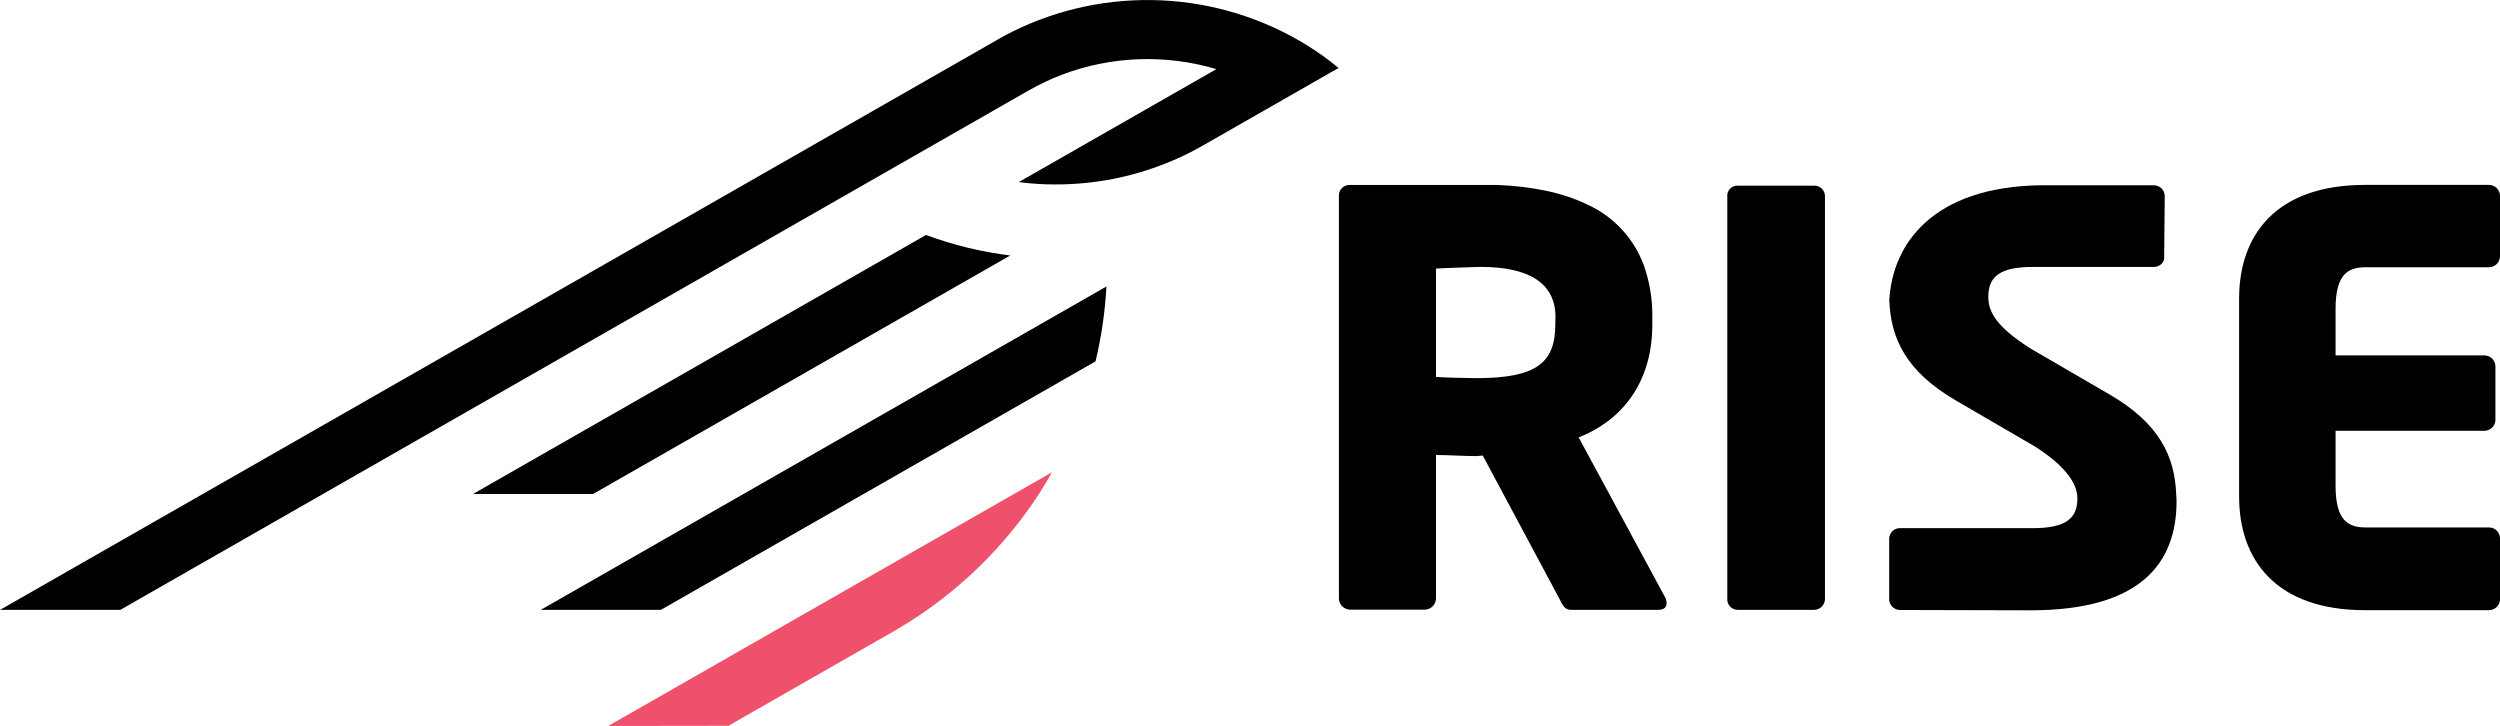
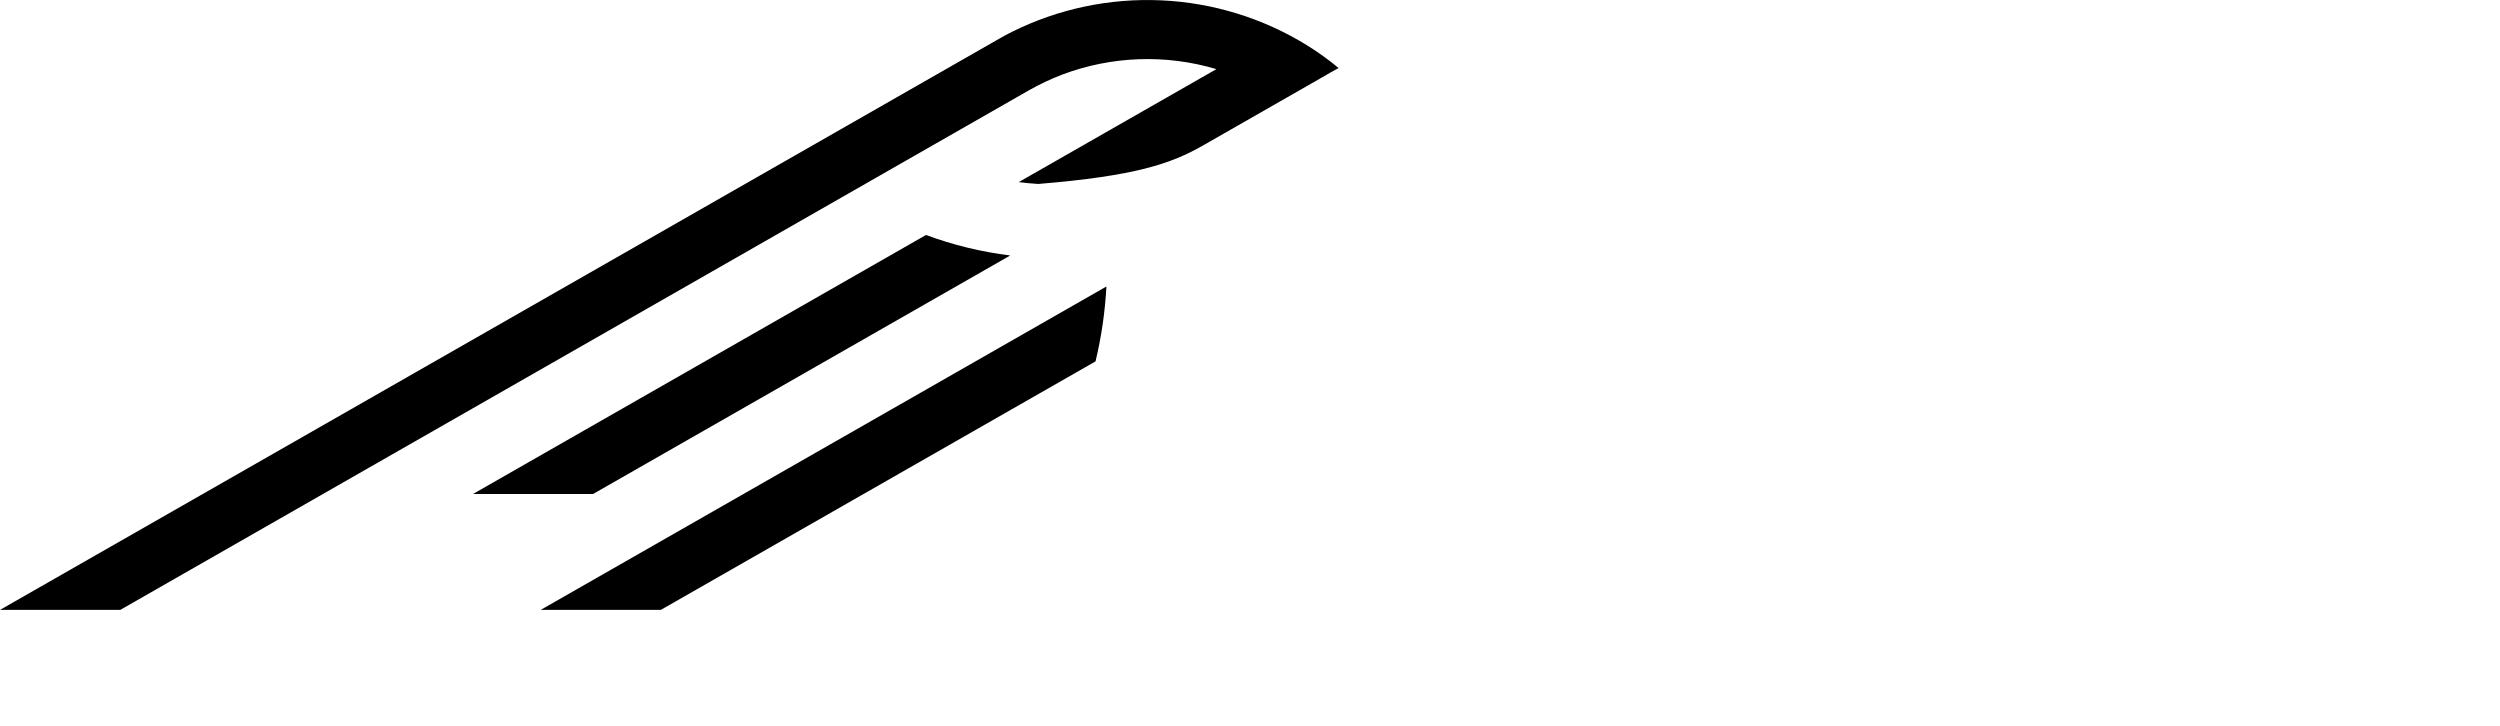
<svg xmlns="http://www.w3.org/2000/svg" width="124" height="36" viewBox="0 0 124 36" fill="none">
  <path d="M50.107 12.672C48.679 12.496 47.277 12.154 45.929 11.655L23.462 24.501H29.418L50.107 12.672Z" fill="black" />
-   <path d="M64.827 2.246C62.651 0.902 60.163 0.134 57.601 0.017C55.04 -0.1 52.49 0.437 50.199 1.577C49.98 1.689 49.751 1.804 49.543 1.93L0 30.251H5.965L51.021 4.487C51.553 4.185 52.107 3.922 52.679 3.703C55.13 2.777 57.822 2.681 60.334 3.428L50.529 9.033C50.851 9.074 51.174 9.104 51.498 9.124C52.504 9.182 53.513 9.138 54.51 8.994C56.33 8.726 58.083 8.122 59.676 7.211L65.569 3.842C65.842 3.686 66.117 3.517 66.395 3.374C65.899 2.963 65.375 2.586 64.827 2.246Z" fill="black" />
+   <path d="M64.827 2.246C62.651 0.902 60.163 0.134 57.601 0.017C55.04 -0.1 52.49 0.437 50.199 1.577C49.98 1.689 49.751 1.804 49.543 1.93L0 30.251H5.965L51.021 4.487C51.553 4.185 52.107 3.922 52.679 3.703C55.13 2.777 57.822 2.681 60.334 3.428L50.529 9.033C50.851 9.074 51.174 9.104 51.498 9.124C56.33 8.726 58.083 8.122 59.676 7.211L65.569 3.842C65.842 3.686 66.117 3.517 66.395 3.374C65.899 2.963 65.375 2.586 64.827 2.246Z" fill="black" />
  <path d="M32.778 30.25L54.339 17.924C54.631 16.705 54.812 15.462 54.879 14.21L26.82 30.25H32.778Z" fill="black" />
-   <path d="M36.129 36L44.265 31.348C47.079 29.742 49.485 27.52 51.299 24.852C51.612 24.388 51.907 23.912 52.174 23.427L30.166 36.008L36.129 36Z" fill="#EF506C" />
-   <path d="M78.302 21.696C80.369 20.884 81.955 19.063 81.955 16.09V15.726C81.968 14.863 81.829 14.004 81.544 13.188C81.305 12.525 80.936 11.915 80.457 11.395C79.978 10.874 79.4 10.453 78.755 10.156C77.506 9.543 75.964 9.242 74.249 9.173H66.949C66.877 9.171 66.806 9.183 66.74 9.209C66.674 9.235 66.614 9.274 66.563 9.324C66.513 9.374 66.473 9.434 66.447 9.499C66.421 9.565 66.408 9.635 66.41 9.706V29.678C66.411 29.827 66.471 29.969 66.577 30.075C66.683 30.18 66.827 30.239 66.977 30.239H70.658C70.808 30.239 70.952 30.18 71.058 30.075C71.164 29.969 71.224 29.827 71.225 29.678V22.567C71.763 22.567 72.64 22.623 73.235 22.623L73.545 22.595L77.34 29.687C77.482 29.966 77.596 30.248 77.906 30.248H82.239C82.55 30.248 82.664 30.109 82.664 29.912C82.659 29.805 82.63 29.7 82.578 29.605L78.302 21.696ZM77.143 16.09C77.143 17.997 76.207 18.756 73.235 18.756C72.924 18.756 71.535 18.725 71.225 18.697V13.322C71.555 13.294 73.412 13.238 73.434 13.238C75.811 13.238 77.152 14.022 77.152 15.732L77.143 16.09Z" fill="black" />
-   <path d="M89.98 9.208H86.185C86.115 9.206 86.046 9.218 85.981 9.245C85.916 9.271 85.858 9.311 85.809 9.361C85.761 9.411 85.724 9.471 85.701 9.536C85.677 9.602 85.668 9.671 85.674 9.741V29.687C85.668 29.758 85.676 29.829 85.699 29.896C85.722 29.963 85.758 30.025 85.806 30.078C85.855 30.13 85.913 30.173 85.978 30.202C86.043 30.231 86.114 30.247 86.185 30.248H89.98C90.053 30.247 90.125 30.232 90.192 30.203C90.258 30.174 90.319 30.133 90.369 30.08C90.419 30.028 90.458 29.966 90.484 29.899C90.509 29.831 90.521 29.759 90.518 29.687V9.741C90.52 9.67 90.508 9.6 90.481 9.534C90.455 9.469 90.416 9.409 90.365 9.359C90.315 9.309 90.255 9.27 90.189 9.244C90.122 9.218 90.051 9.206 89.98 9.208Z" fill="black" />
-   <path d="M117.357 13.255H123.451C123.597 13.255 123.736 13.198 123.839 13.096C123.942 12.994 124 12.856 124 12.711V9.714C124 9.57 123.942 9.432 123.839 9.33C123.736 9.228 123.597 9.171 123.451 9.171H117.305C112.861 9.171 111.06 11.689 111.06 14.801V24.635C111.06 27.742 112.861 30.265 117.305 30.265H123.451C123.597 30.265 123.736 30.208 123.839 30.106C123.942 30.004 124 29.866 124 29.722V26.703C124 26.632 123.986 26.561 123.958 26.495C123.931 26.43 123.89 26.37 123.839 26.32C123.788 26.269 123.728 26.229 123.661 26.202C123.594 26.175 123.523 26.161 123.451 26.162H117.357C116.522 26.162 115.844 25.88 115.844 24.102V21.367H123.224C123.369 21.367 123.509 21.31 123.612 21.208C123.715 21.106 123.773 20.968 123.773 20.824V18.171C123.773 18.027 123.715 17.888 123.612 17.787C123.509 17.685 123.369 17.627 123.224 17.627H115.844V15.315C115.844 13.526 116.522 13.255 117.357 13.255Z" fill="black" />
-   <path d="M104.623 19.559L100.715 17.288C98.919 16.146 98.62 15.406 98.62 14.711C98.62 13.712 99.214 13.24 100.829 13.24H106.804C106.923 13.247 107.041 13.214 107.138 13.146C107.236 13.079 107.308 12.98 107.342 12.868C107.342 12.831 107.371 9.717 107.371 9.717C107.369 9.645 107.354 9.574 107.325 9.508C107.295 9.443 107.253 9.383 107.2 9.334C107.147 9.285 107.085 9.247 107.017 9.222C106.949 9.197 106.877 9.185 106.804 9.188H101.253C95.87 9.253 93.86 12.097 93.709 14.897C93.781 16.785 94.54 18.433 97.034 19.878L100.942 22.151C102.976 23.451 103.038 24.401 103.038 24.728C103.038 25.725 102.443 26.197 100.829 26.197C98.902 26.197 94.267 26.197 94.267 26.197C94.148 26.19 94.031 26.223 93.933 26.29C93.836 26.357 93.764 26.455 93.729 26.567C93.716 26.605 93.707 26.644 93.703 26.684C93.703 26.684 93.703 26.684 93.703 26.697V29.729C93.704 29.8 93.72 29.871 93.749 29.936C93.779 30.002 93.821 30.061 93.874 30.11C93.927 30.159 93.989 30.197 94.057 30.222C94.125 30.247 94.197 30.258 94.269 30.255L100.708 30.272C106.2 30.272 107.957 27.916 107.957 24.858C107.957 24.752 107.946 24.642 107.941 24.544C107.874 22.649 107.117 21.004 104.623 19.559Z" fill="black" />
</svg>